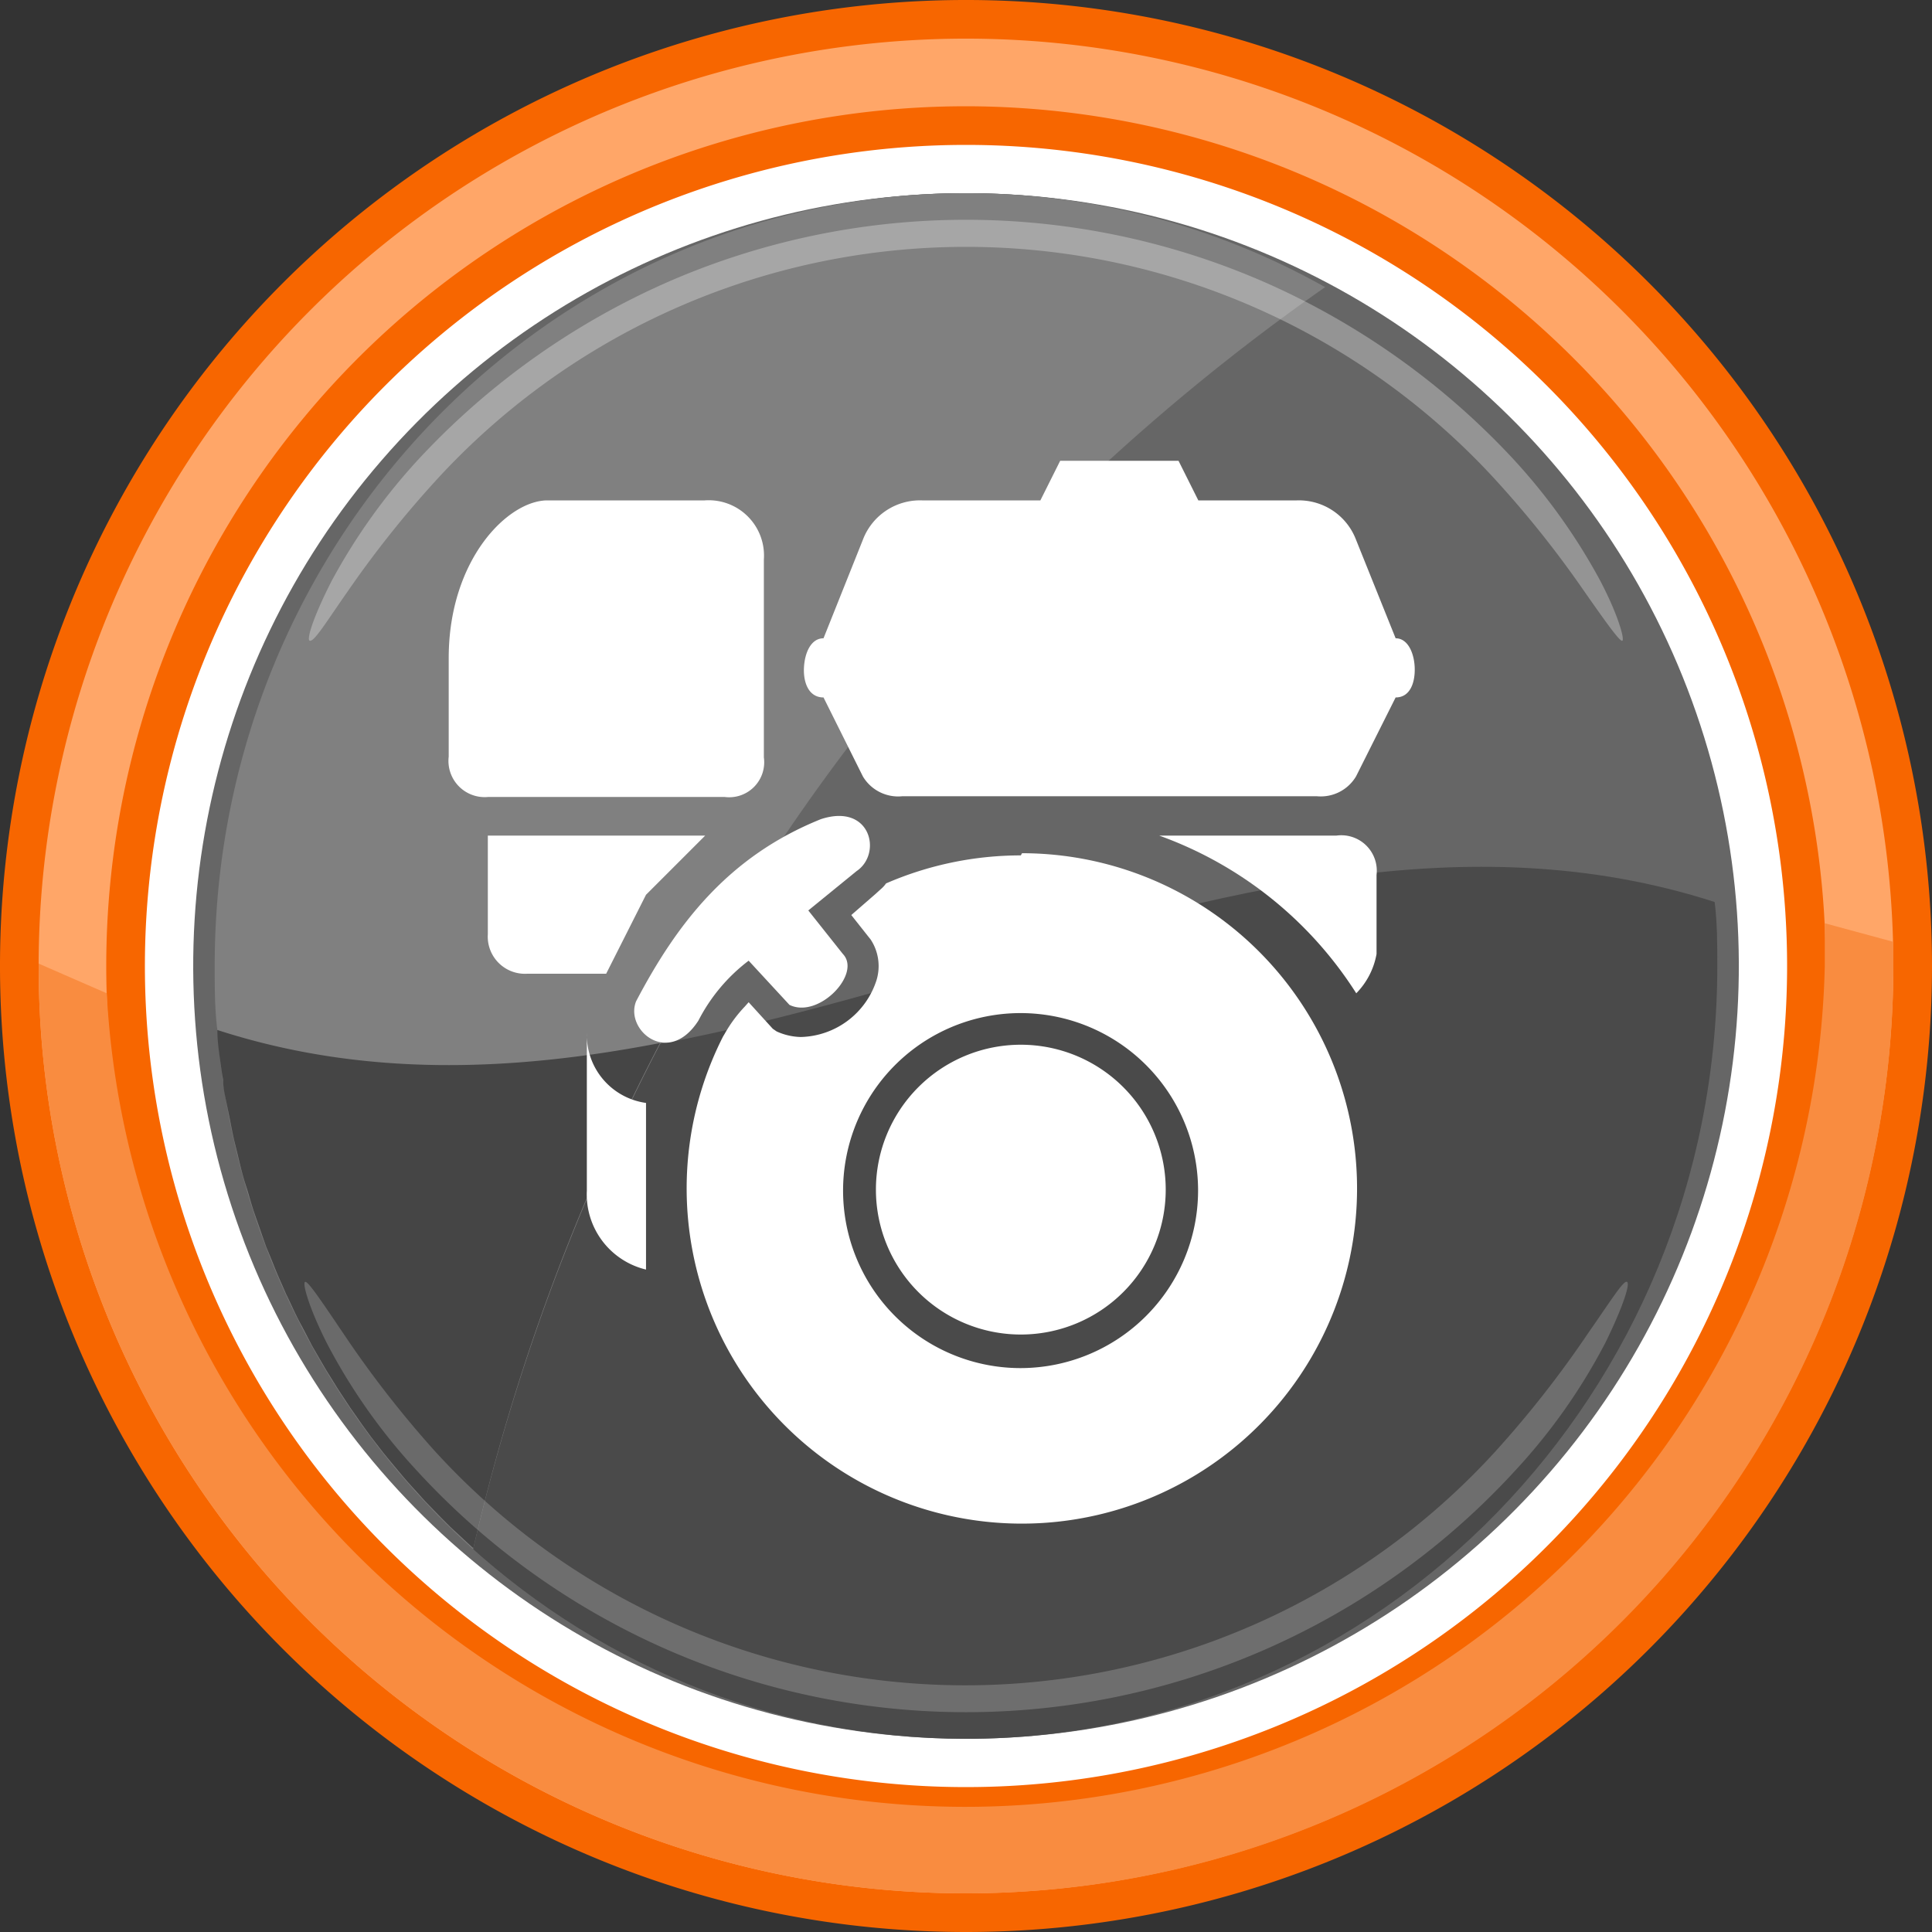
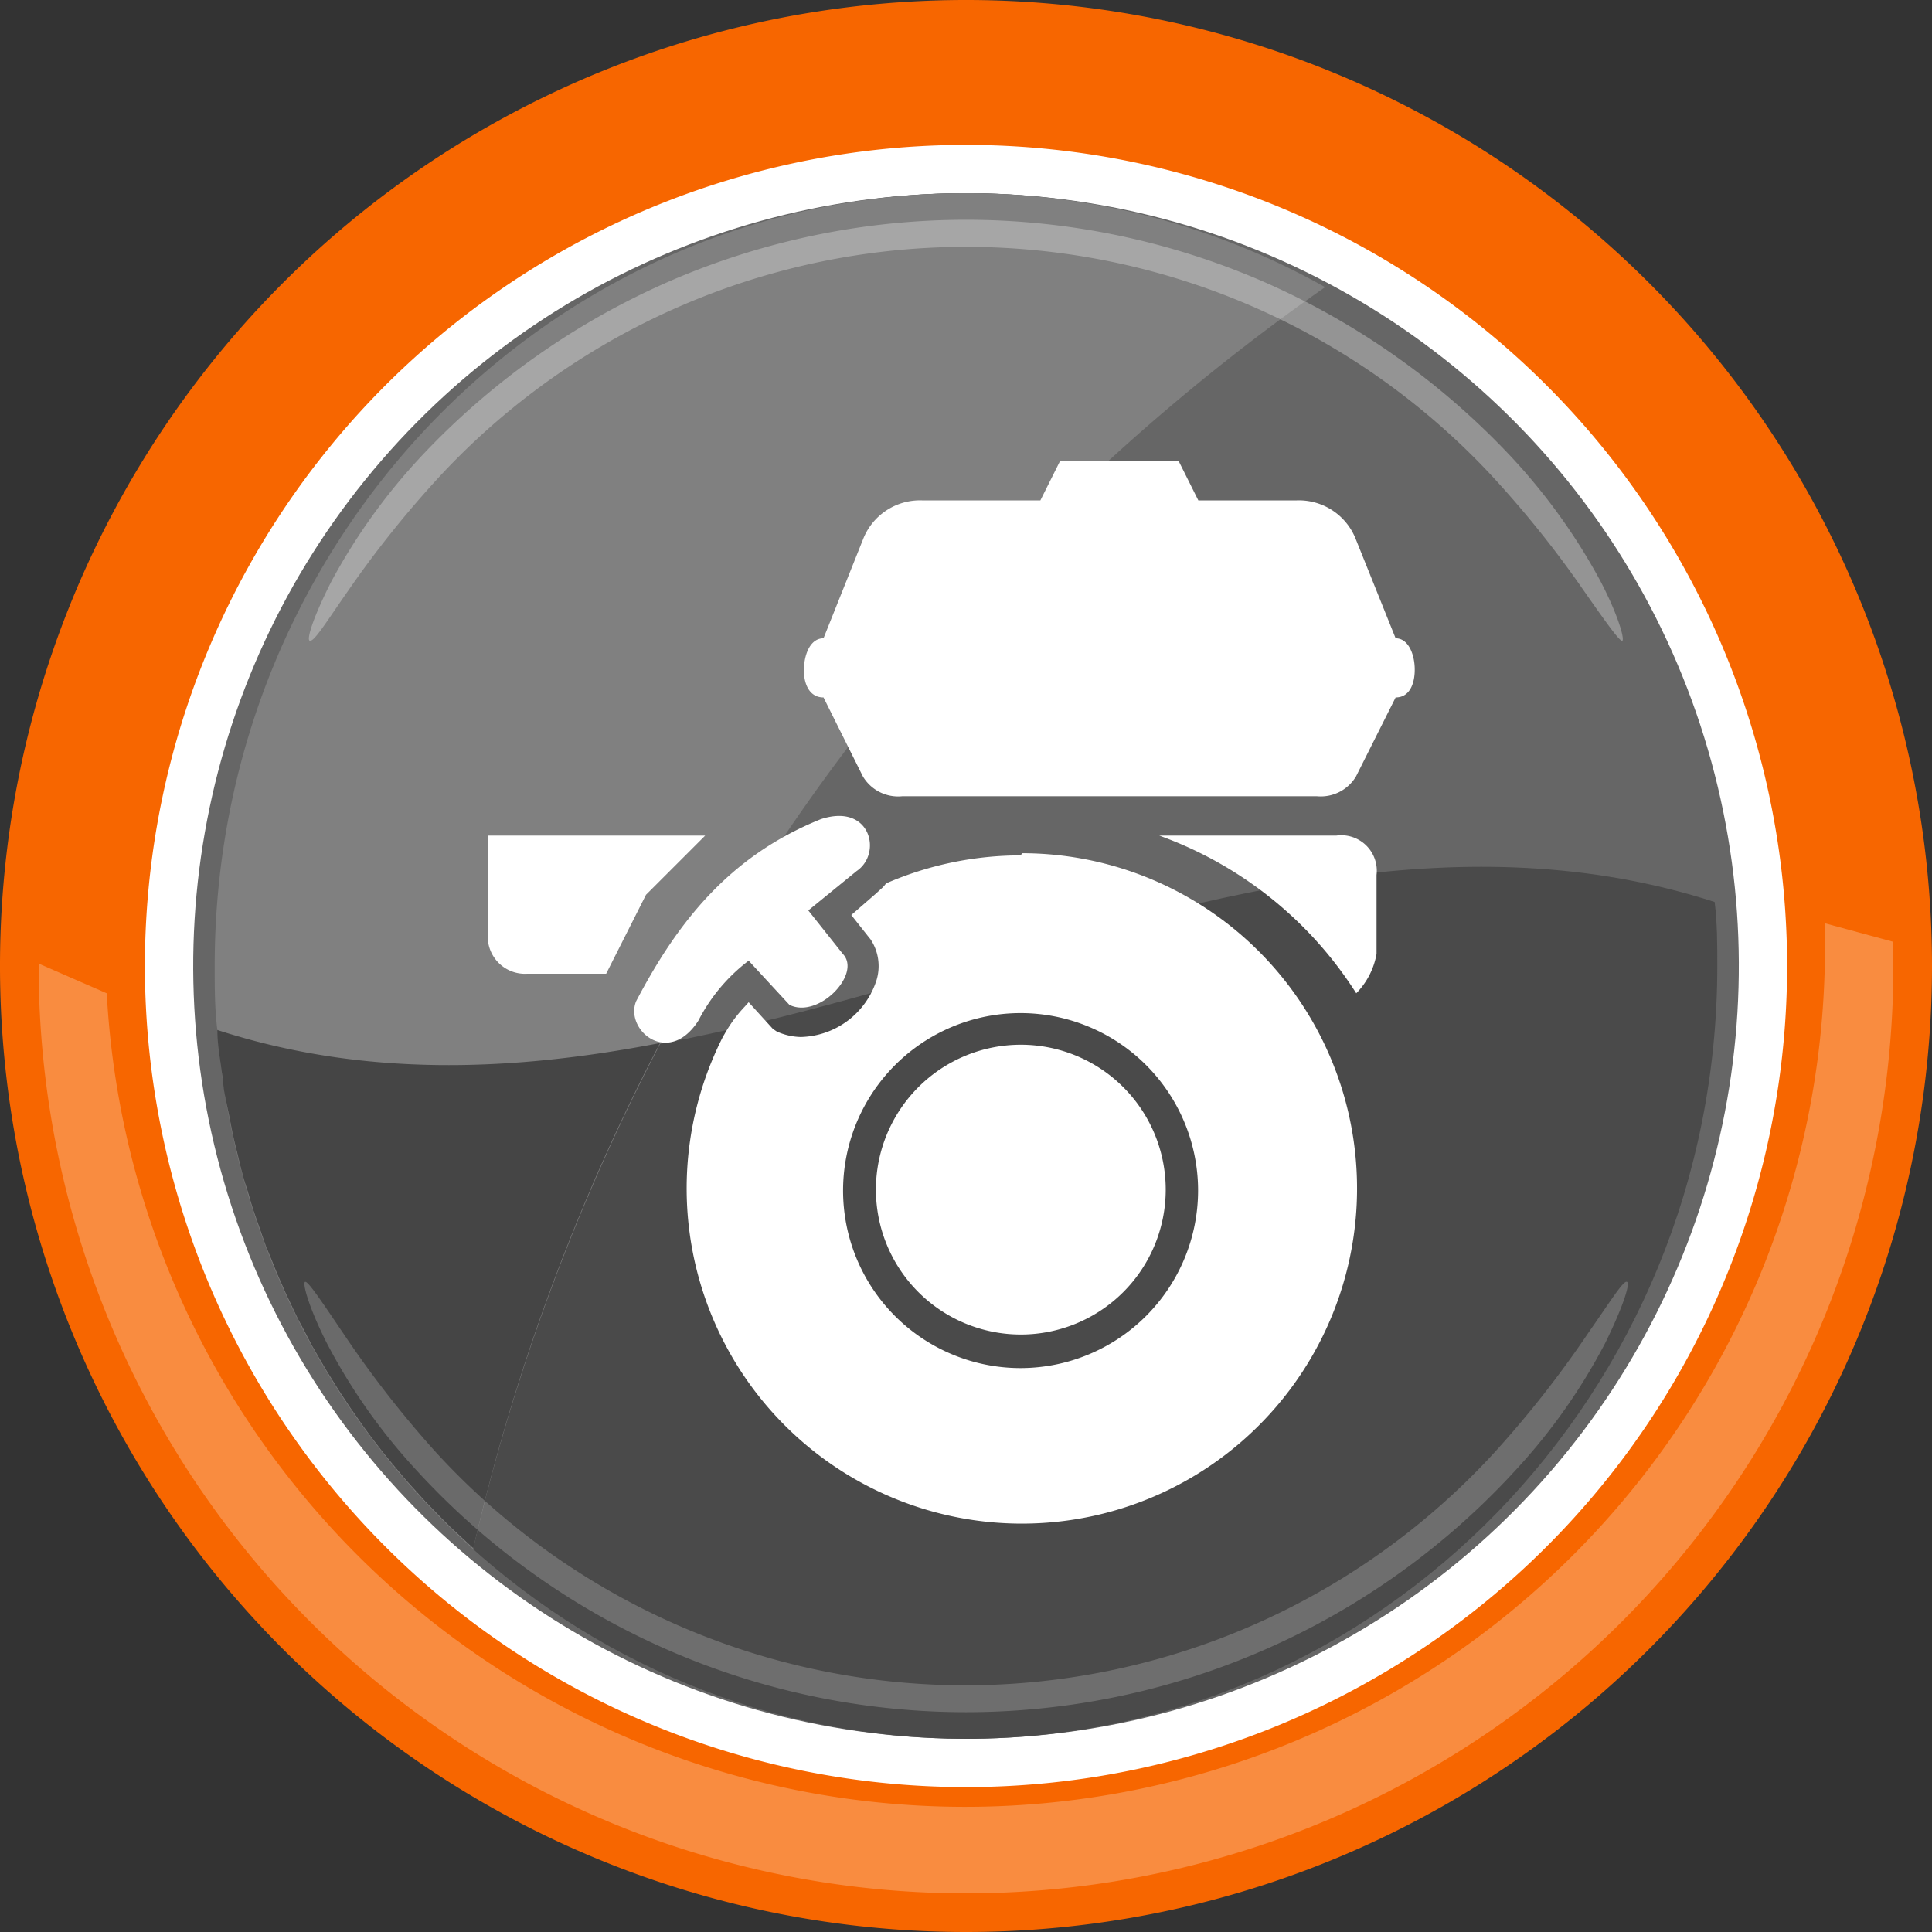
<svg xmlns="http://www.w3.org/2000/svg" width="80" height="80" viewBox="0 0 80 80">
  <rect x="0" y="0" width="80" height="80" fill="#333333" stroke="none" />
  <title>4-х тактный-двигатель DAEWOO</title>
  <circle cx="40" cy="40" r="35.4" transform="translate(-5.74 6.72) rotate(-8.96)" fill="#fff" />
  <circle cx="40" cy="40" r="32" transform="translate(-6.83 71.73) rotate(-79.12)" fill="#666" />
  <path d="M71,37.35C69.69,20.92,56.31,8,40,8,22.82,8,8.89,22.33,8.89,40c0,.89,0,1.78.11,2.65C29.59,49.29,50.41,30.71,71,37.35Z" fill="#666" />
  <path d="M9,42.65C10.31,59.08,23.69,72,40,72c17.18,0,31.11-14.33,31.11-32,0-.89,0-1.78-.11-2.65C50.41,30.71,29.59,49.29,9,42.65Z" fill="#4a4a4a" />
  <path d="M54.87,11.89A30.27,30.27,0,0,0,40,8C22.82,8,8.89,22.33,8.89,40c0,.89,0,1.78.11,2.65a32.21,32.21,0,0,0,10.59,21.5A88,88,0,0,1,54.87,11.89Z" fill="gray" />
  <g opacity="0.3">
    <path d="M12.82,26.53c-.13-.07.16-1,.91-2.47a24.73,24.73,0,0,1,3.69-5.14,31.22,31.22,0,0,1,10.27-7.26,30.88,30.88,0,0,1,24.62,0,31.22,31.22,0,0,1,10.27,7.26,24.73,24.73,0,0,1,3.69,5.14c.75,1.44,1,2.4.91,2.47s-.68-.76-1.59-2.06a43,43,0,0,0-3.83-4.78,29.74,29.74,0,0,0-43.52,0,43,43,0,0,0-3.83,4.78C13.5,25.77,13,26.6,12.82,26.53Z" fill="#fff" />
  </g>
  <path d="M9.24,44.72c0,.35.09.7.15,1l.12.58c.06.31.12.63.19.93l.15.61c.07.3.14.59.22.88s.13.41.19.61.16.57.26.86.14.4.21.6.19.55.29.83l.24.58c.11.28.22.55.34.82l.25.57c.13.26.25.53.38.8s.18.36.28.54l.41.79.3.52c.15.26.3.52.46.77l.31.5.5.76.33.47c.17.25.35.49.53.74l.34.44c.19.25.39.49.59.73l.35.42c.2.24.41.47.62.7l.36.4.66.68.37.37.71.66.25.23a87.25,87.25,0,0,1,7.73-20.92C21.21,44.37,15.09,44.62,9,42.65c0,.53.09,1.05.16,1.57C9.18,44.39,9.21,44.55,9.24,44.72Z" fill="#454545" />
  <g opacity="0.2">
    <path d="M67.37,53.08c.14.06-.15,1-.89,2.51a24.19,24.19,0,0,1-3.68,5.24,30.85,30.85,0,0,1-45.6,0,24.19,24.19,0,0,1-3.68-5.24c-.74-1.47-1-2.45-.89-2.51s.67.78,1.57,2.11A43.55,43.55,0,0,0,18,60.08a29.72,29.72,0,0,0,43.94,0,43.55,43.55,0,0,0,3.83-4.89C66.7,53.86,67.23,53,67.37,53.08Z" fill="#fff" />
  </g>
  <path d="M40,80A40,40,0,1,1,80,40,40,40,0,0,1,40,80ZM40,6A34,34,0,1,0,74,40,34,34,0,0,0,40,6Z" fill="#f76600" />
-   <path d="M40,78.4A38.4,38.4,0,1,1,78.4,40,38.45,38.45,0,0,1,40,78.4Zm0-74A35.6,35.6,0,1,0,75.6,40,35.64,35.64,0,0,0,40,4.4Z" fill="#ffa668" />
  <path d="M75.56,38.23c0,.58,0,1.17,0,1.77A35.6,35.6,0,0,1,4.42,41.13L1.6,39.9V40a38.4,38.4,0,0,0,76.8,0c0-.35,0-.69,0-1Z" fill="#f98c40" />
  <path d="M28.92,42.26A7.28,7.28,0,0,1,31,39.78l1.69,1.83c1.21.59,3-1.29,2.21-2.11l-1.43-1.8,2-1.63c1.07-.72.59-2.83-1.48-2.15-3.88,1.56-6,4.4-7.65,7.54C25.86,42.65,27.68,44.19,28.92,42.26Z" fill="#fff" />
-   <path d="M24.3,42.77V49.3a3.2,3.2,0,0,0,2.45,3.27v-6.9A2.84,2.84,0,0,1,24.3,42.77Z" fill="#fff" />
  <path d="M26.75,37.05,29.2,34.6h-9v4.08a1.54,1.54,0,0,0,1.63,1.64h3.27Z" fill="#fff" />
-   <path d="M30,33a1.45,1.45,0,0,0,1.63-1.64V23.17a2.29,2.29,0,0,0-2.45-2.45H22.67c-1.64,0-4.09,2.45-4.09,6.53v4.08A1.5,1.5,0,0,0,20.22,33Z" fill="#fff" />
  <path d="M57.79,26.43l-1.64-4.08a2.53,2.53,0,0,0-2.45-1.63H49.62l-.82-1.64H43.9l-.82,1.64h-4.9a2.53,2.53,0,0,0-2.45,1.63L34.1,26.43c-.52,0-.78.6-.81,1.22s.2,1.23.81,1.23l1.63,3.27a1.7,1.7,0,0,0,1.64.82H54.52a1.7,1.7,0,0,0,1.63-.82l1.64-3.27c.61,0,.81-.63.79-1.23S58.3,26.43,57.79,26.43Z" fill="#fff" />
  <path d="M55.34,34.6H48a16.14,16.14,0,0,1,8.16,6.53A3.09,3.09,0,0,0,57,39.5V36.23A1.47,1.47,0,0,0,55.34,34.6Z" fill="#fff" />
  <path d="M42.27,43.26a6,6,0,1,0,6,6A6,6,0,0,0,42.27,43.26Z" fill="#fff" />
  <path d="M42.27,35.42a14,14,0,0,0-5.58,1.16,1.26,1.26,0,0,1-.22.24l-.22.2-1,.87.68.86.12.15a2,2,0,0,1,.25,1.67,3.38,3.38,0,0,1-3.14,2.37,2.54,2.54,0,0,1-1-.23L32,42.6l-1-1.1-.16.18A5.7,5.7,0,0,0,30,42.82l0,0,0,0-.06.1a13.88,13.88,0,1,0,12.38-7.59Zm0,21.23a7.35,7.35,0,1,1,7.34-7.35A7.36,7.36,0,0,1,42.27,56.65Z" fill="#fff" />
</svg>